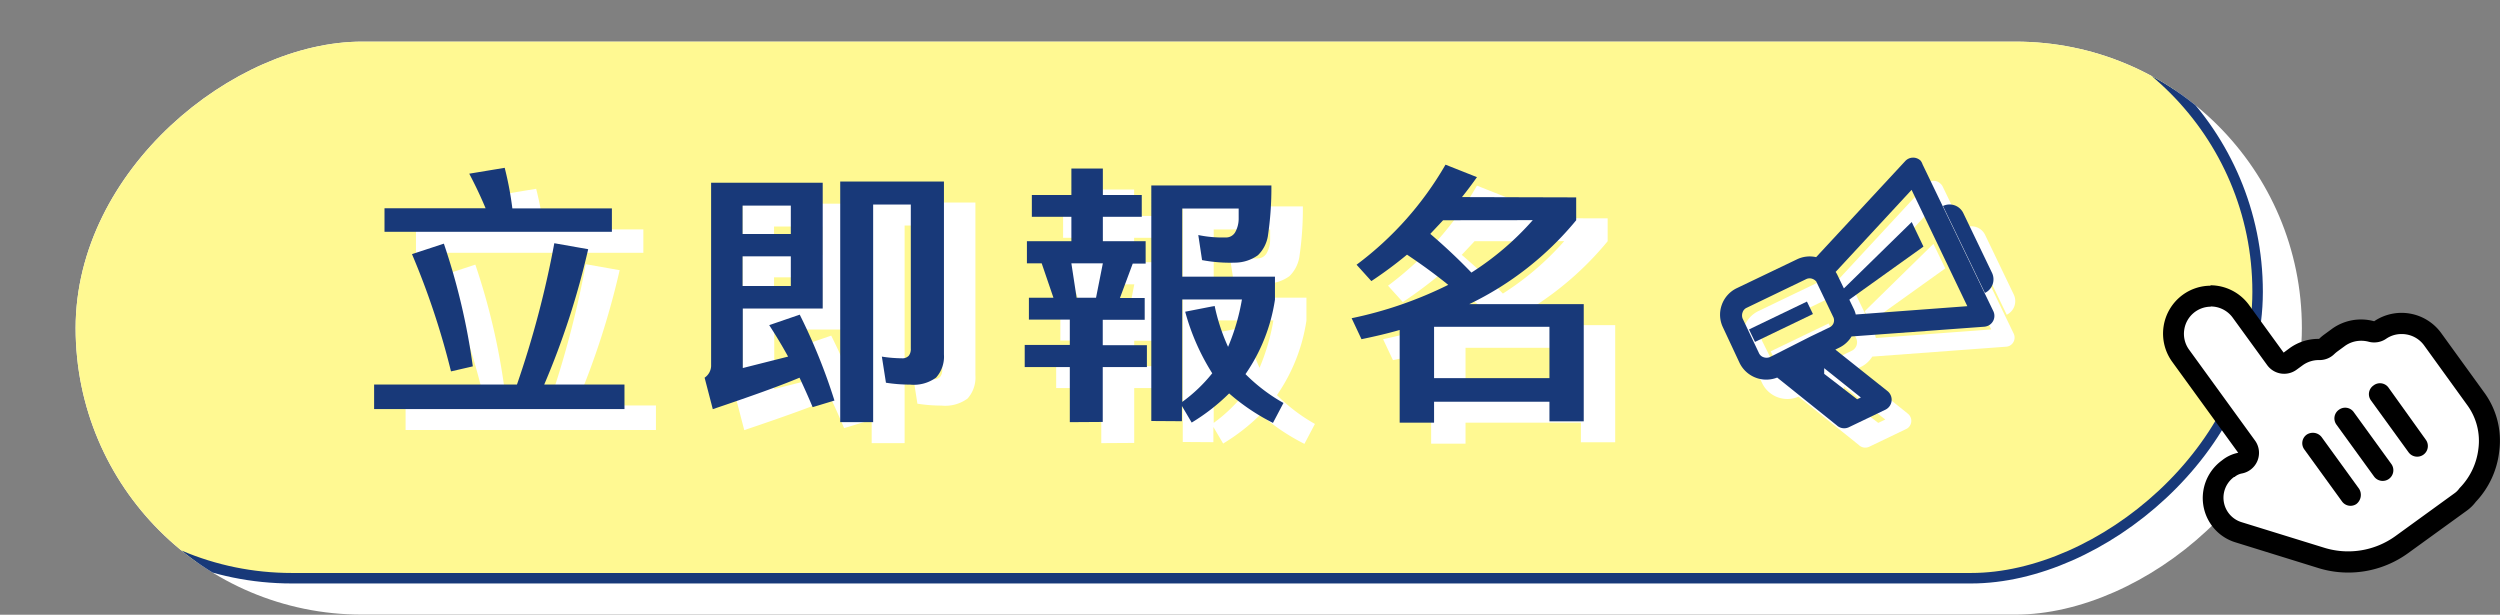
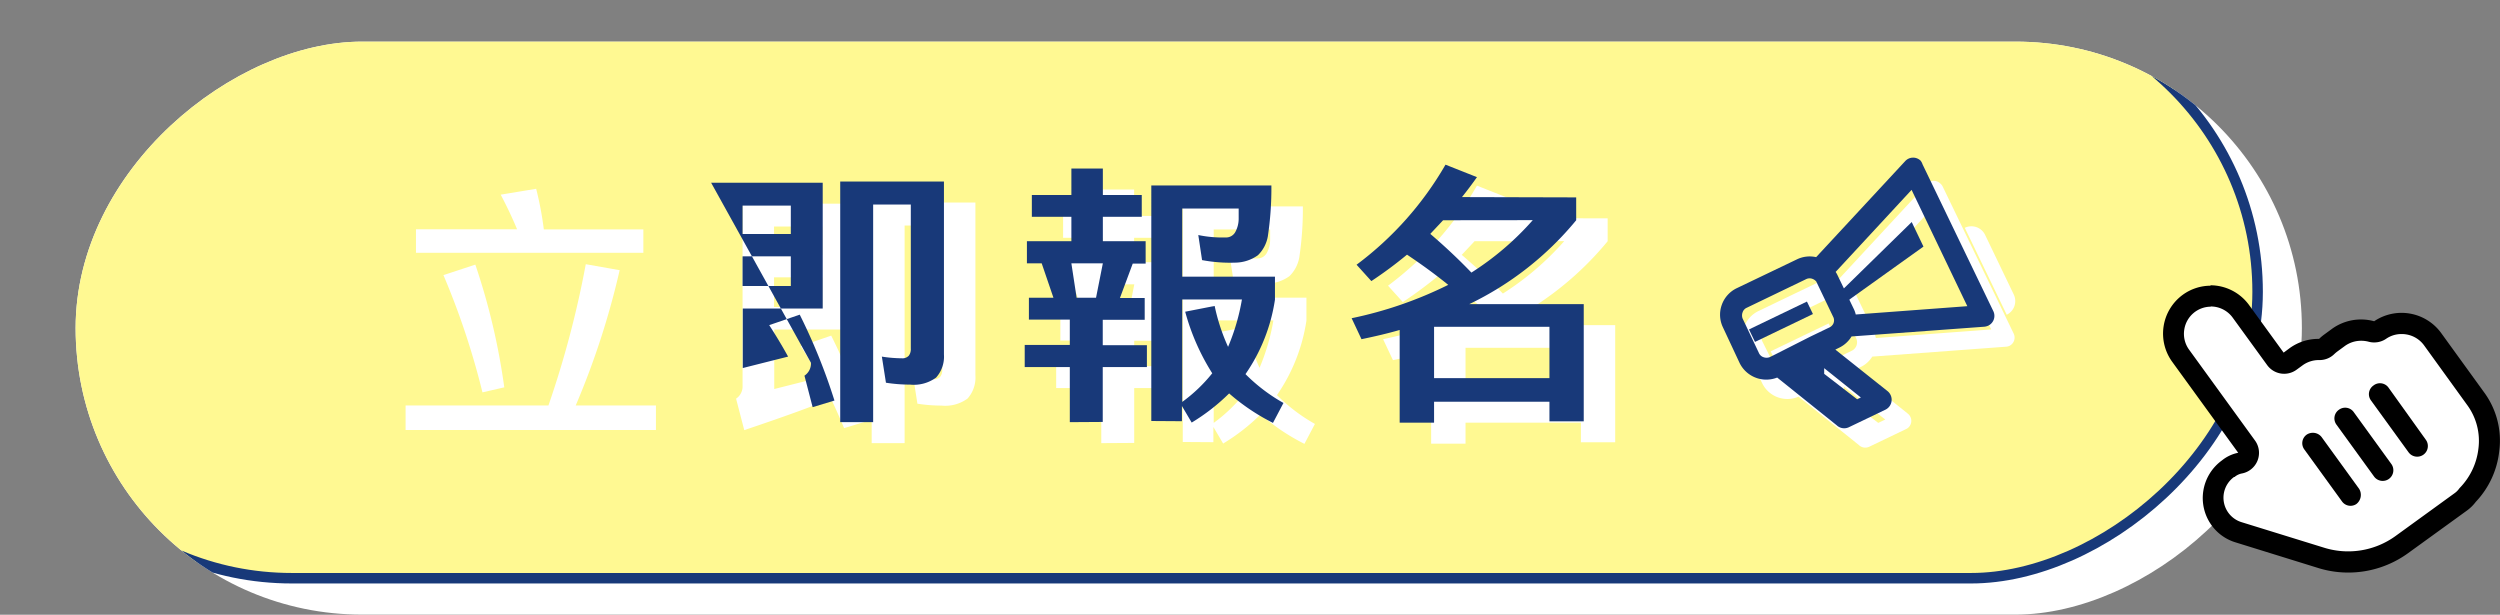
<svg xmlns="http://www.w3.org/2000/svg" viewBox="0 0 238.36 58.61">
  <rect x="0" y="0" width="238.36" height="58.61" fill="#808080" stroke="none" />
  <defs>
    <style>.cls-1{fill:none;}.cls-2{fill:#fff;}.cls-3{isolation:isolate;}.cls-4{clip-path:url(#clip-path);}.cls-5{opacity:0.73;mix-blend-mode:overlay;fill:url(#radial-gradient);}.cls-6{opacity:0.14;mix-blend-mode:multiply;}.cls-7{fill:#076393;}.cls-8{clip-path:url(#clip-path-2);}.cls-9{clip-path:url(#clip-path-3);}.cls-10{fill:#fff992;}.cls-10,.cls-12{stroke:#183979;stroke-miterlimit:10;}.cls-11,.cls-12{fill:#183979;}.cls-12{stroke-width:0.31px;}</style>
    <clipPath id="clip-path">
      <polygon class="cls-1" points="2385.69 3145.24 1535.35 3145.2 1415.87 3214.33 1291.86 3145.2 446.05 3145.24 446.05 100.73 2385.69 100.73 2385.69 3145.24" />
    </clipPath>
    <radialGradient id="radial-gradient" cx="1263.55" cy="2740.34" r="3283.04" gradientTransform="matrix(0.02, 0.57, -0.73, 0.02, 3924.14, 498.61)" gradientUnits="userSpaceOnUse">
      <stop offset="0" stop-color="#2cd3ff" />
      <stop offset="0.07" stop-color="#26b5db" />
      <stop offset="0.21" stop-color="#1a7f99" />
      <stop offset="0.35" stop-color="#115162" />
      <stop offset="0.47" stop-color="#0a2e38" />
      <stop offset="0.59" stop-color="#041519" />
      <stop offset="0.68" stop-color="#010607" />
      <stop offset="0.75" />
    </radialGradient>
    <clipPath id="clip-path-2">
      <polygon class="cls-1" points="2381.62 119.26 1533.06 119.26 1413.83 188.39 1290.08 119.26 446.05 119.26 446.05 -1256.59 2381.62 -1256.59 2381.62 119.26" />
    </clipPath>
    <clipPath id="clip-path-3">
      <rect class="cls-2" x="86.02" y="-74.84" width="54.63" height="212.26" rx="27.31" transform="translate(144.63 -82.05) rotate(90)" />
    </clipPath>
  </defs>
  <title>工作區域 20</title>
  <g class="cls-3">
    <g id="text">
      <g class="cls-4">
        <ellipse class="cls-5" cx="1474.85" cy="1326.09" rx="2385.87" ry="1859.25" transform="translate(122.01 2776.44) rotate(-88.95)" />
        <g class="cls-6">
          <path class="cls-7" d="M2351.62,97.57H75.53V-10.49H2351.62ZM77.67,93.84H2349.49V-6.76H77.67Z" />
          <path class="cls-7" d="M411.57,3626.26H7.9V-334.67H411.57ZM10,3622.53H409.44V-330.94H10Z" />
        </g>
      </g>
      <rect class="cls-2" x="86.02" y="-74.84" width="54.63" height="212.26" rx="27.31" transform="translate(144.63 -82.05) rotate(90)" />
      <g class="cls-9">
        <rect class="cls-10" x="80.56" y="-79.56" width="54.63" height="214.74" rx="27.31" transform="translate(135.69 -80.06) rotate(90)" />
      </g>
      <path class="cls-2" d="M52.29,38.66a93.28,93.28,0,0,0,3.56-13.47l3.23.57a75.8,75.8,0,0,1-4.19,12.9h7.65V41H38.67V38.66ZM51.12,18a31.56,31.56,0,0,1,.73,3.87h9.49V24.1H39.66V21.86H49.3q-.66-1.59-1.56-3.3Zm-5.8,7.23a63,63,0,0,1,2.76,11.7L46,37.41a73.66,73.66,0,0,0-3.72-11.18Z" />
      <path class="cls-2" d="M70.8,19.42H81.44v12H73.82v5.67L78.14,36c-.55-1-1.15-2-1.8-3L79.25,32a55.55,55.55,0,0,1,3.31,8.19l-2.08.63c-.39-.94-.81-1.87-1.25-2.81-1.93.81-4.68,1.79-8.27,3l-.78-3a1.4,1.4,0,0,0,.62-1.23Zm3,4.89h4.6V21.6h-4.6Zm4.6,2.13h-4.6v2.83h4.6Zm4.71,15.81V19.31H93V35.8A3,3,0,0,1,92.25,38a3.6,3.6,0,0,1-2.49.67,14.72,14.72,0,0,1-2.29-.18L87.08,36a12.46,12.46,0,0,0,1.9.16.81.81,0,0,0,.68-.26,1.06,1.06,0,0,0,.18-.68V21.5H86.25V42.25Z" />
      <path class="cls-2" d="M105,42.25V37H100.7V34.89H105V32.47h-3.9V30.39h2.34l-1.12-3.28h-1.43V25h4.24V22.67h-3.77V20.59h3.77V18.07h3v2.52h3.71v2.08h-3.71V25h4.08v2.13H111l-1.22,3.28h2.36v2.08h-4v2.42h4.21V37h-4.21v5.23Zm.65-11.86h1.85l.65-3.28h-3Zm7.12,11.75V19.68h11.45a31.12,31.12,0,0,1-.34,4.86,3.32,3.32,0,0,1-.94,1.79,3.77,3.77,0,0,1-2.13.71,14.5,14.5,0,0,1-3.2-.24l-.36-2.39a11.36,11.36,0,0,0,2.6.23,1,1,0,0,0,.93-.52,2.65,2.65,0,0,0,.32-1.24l0-1h-5.38v6.5h8.84v2.19a16.86,16.86,0,0,1-2.81,7.1,16.55,16.55,0,0,0,3.62,2.75l-1,1.9a20,20,0,0,1-4.18-2.81,19.08,19.08,0,0,1-3.57,2.78l-.93-1.58v1.45ZM116,31.72l2.81-.55a18.57,18.57,0,0,0,1.28,3.9,20.16,20.16,0,0,0,1.32-4.52h-5.69v9.77a14.85,14.85,0,0,0,2.86-2.73A21.48,21.48,0,0,1,116,31.72Z" />
      <path class="cls-2" d="M153.28,20.82V23a30.06,30.06,0,0,1-10.2,8H154V42.17h-3.27V40.3h-11v2h-3.28V33.46c-1.17.34-2.39.62-3.64.88l-.94-2a38,38,0,0,0,9.21-3.18c-1.12-.91-2.42-1.87-3.93-2.88a39.29,39.29,0,0,1-3.4,2.52l-1.41-1.56a31.5,31.5,0,0,0,8.48-9.54l3,1.19c-.46.65-.93,1.28-1.43,1.9ZM140.59,23l-1.22,1.3c1.43,1.22,2.75,2.47,3.92,3.69a27.3,27.3,0,0,0,5.85-5Zm10.14,10.16h-11v4.89h11Z" />
-       <path class="cls-11" d="M49.29,36.66a93.28,93.28,0,0,0,3.56-13.47l3.23.57a75.8,75.8,0,0,1-4.19,12.9h7.65V39H35.67V36.66ZM48.12,16a31.56,31.56,0,0,1,.73,3.87h9.49V22.1H36.66V19.86H46.3q-.66-1.59-1.56-3.3Zm-5.8,7.23a63,63,0,0,1,2.76,11.7L43,35.41a73.66,73.66,0,0,0-3.72-11.18Z" />
-       <path class="cls-11" d="M67.8,17.42H78.44v12H70.82v5.67L75.14,34c-.55-1-1.15-2-1.8-3L76.25,30a55.55,55.55,0,0,1,3.31,8.19l-2.08.63c-.39-.94-.81-1.87-1.25-2.81-1.93.81-4.68,1.79-8.27,3l-.78-3a1.4,1.4,0,0,0,.62-1.23Zm3,4.89h4.6V19.6h-4.6Zm4.6,2.13h-4.6v2.83h4.6Zm4.71,15.81V17.31H90V33.8A3,3,0,0,1,89.25,36a3.6,3.6,0,0,1-2.49.67,14.72,14.72,0,0,1-2.29-.18L84.08,34a12.46,12.46,0,0,0,1.9.16.81.81,0,0,0,.68-.26,1.06,1.06,0,0,0,.18-.68V19.5H83.25V40.25Z" />
+       <path class="cls-11" d="M67.8,17.42H78.44v12H70.82v5.67L75.14,34c-.55-1-1.15-2-1.8-3L76.25,30a55.55,55.55,0,0,1,3.31,8.19l-2.08.63l-.78-3a1.4,1.4,0,0,0,.62-1.23Zm3,4.89h4.6V19.6h-4.6Zm4.6,2.13h-4.6v2.83h4.6Zm4.71,15.81V17.31H90V33.8A3,3,0,0,1,89.25,36a3.6,3.6,0,0,1-2.49.67,14.72,14.72,0,0,1-2.29-.18L84.08,34a12.46,12.46,0,0,0,1.9.16.81.81,0,0,0,.68-.26,1.06,1.06,0,0,0,.18-.68V19.5H83.25V40.25Z" />
      <path class="cls-11" d="M102,40.25V35H97.7V32.89H102V30.47h-3.9V28.39h2.34l-1.12-3.28H97.91V23h4.24V20.67H98.38V18.59h3.77V16.07h3v2.52h3.71v2.08h-3.71V23h4.08v2.13H108l-1.22,3.28h2.36v2.08h-4v2.42h4.21V35h-4.21v5.23Zm.65-11.86h1.85l.65-3.28h-3Zm7.12,11.75V17.68h11.45a31.12,31.12,0,0,1-.34,4.86,3.32,3.32,0,0,1-.94,1.79,3.77,3.77,0,0,1-2.13.71,14.5,14.5,0,0,1-3.2-.24l-.36-2.39a11.36,11.36,0,0,0,2.6.23,1,1,0,0,0,.93-.52,2.65,2.65,0,0,0,.32-1.24l0-1h-5.38v6.5h8.84v2.19a16.86,16.86,0,0,1-2.81,7.1,16.55,16.55,0,0,0,3.62,2.75l-1,1.9a20,20,0,0,1-4.18-2.81,19.08,19.08,0,0,1-3.57,2.78l-.93-1.58v1.45ZM113,29.72l2.81-.55a18.57,18.57,0,0,0,1.28,3.9,20.16,20.16,0,0,0,1.32-4.52h-5.69v9.77a14.85,14.85,0,0,0,2.86-2.73A21.48,21.48,0,0,1,113,29.72Z" />
      <path class="cls-11" d="M150.28,18.82V21a30.06,30.06,0,0,1-10.2,8H151V40.17h-3.27V38.3h-11v2h-3.28V31.46c-1.17.34-2.39.62-3.64.88l-.94-2a38,38,0,0,0,9.21-3.18c-1.12-.91-2.42-1.87-3.93-2.88a39.29,39.29,0,0,1-3.4,2.52l-1.41-1.56a31.5,31.5,0,0,0,8.48-9.54l3,1.19c-.46.65-.93,1.28-1.43,1.9ZM137.59,21l-1.22,1.3c1.43,1.22,2.75,2.47,3.92,3.69a27.3,27.3,0,0,0,5.85-5Zm10.14,10.16h-11v4.89h11Z" />
      <path class="cls-2" d="M223.87,53.57a8.43,8.43,0,0,1-2.55-.39l-7.91-2.45a3.42,3.42,0,0,1-1.76-1.25,3.46,3.46,0,0,1,.77-4.8,2.5,2.5,0,0,1,1.12-.54,1,1,0,0,0,.64-1.57l-6.29-8.68a3.57,3.57,0,1,1,5.79-4.19L217,34.23a1,1,0,0,0,.65.4h.16a1,1,0,0,0,.58-.19L219,34a3.59,3.59,0,0,1,2.1-.69h0a1.18,1.18,0,0,0,.79-.29,2.79,2.79,0,0,1,.42-.35l.7-.52a3.68,3.68,0,0,1,2.14-.68,3.54,3.54,0,0,1,1,.13,1.09,1.09,0,0,0,.26,0,.93.93,0,0,0,.56-.17,3.68,3.68,0,0,1,5,.87L236,38a6.81,6.81,0,0,1,1.27,4.88,7.46,7.46,0,0,1-2,4.26l-.07.09a3,3,0,0,1-.62.6L229,51.93a8.73,8.73,0,0,1-5.09,1.64Z" />
      <path d="M210.78,29.22a2.59,2.59,0,0,1,2.09,1.06l3.29,4.53a2,2,0,0,0,2.79.45l.59-.43a2.63,2.63,0,0,1,1.52-.5h.1a2,2,0,0,0,1.41-.58,3.31,3.31,0,0,1,.3-.25l.71-.52a2.64,2.64,0,0,1,1.55-.49,2.74,2.74,0,0,1,.7.09,1.93,1.93,0,0,0,.53.07,2,2,0,0,0,1.13-.34,2.55,2.55,0,0,1,1.49-.46,2.62,2.62,0,0,1,2.15,1.09l4.09,5.66a5.77,5.77,0,0,1,1.08,4.19,6.4,6.4,0,0,1-1.72,3.67,1.46,1.46,0,0,0-.16.19,1.86,1.86,0,0,1-.4.38l-5.64,4.09a7.7,7.7,0,0,1-6.76,1.11l-7.92-2.45a2.44,2.44,0,0,1-.7-4.3l.05,0a1.53,1.53,0,0,1,.66-.33A2,2,0,0,0,215,42l-6.29-8.67a2.57,2.57,0,0,1-.45-1.92,2.57,2.57,0,0,1,2.53-2.17m0-2a4.53,4.53,0,0,0-2.68.87,4.58,4.58,0,0,0-1,6.39l6.29,8.67a3.54,3.54,0,0,0-1.54.72,4.43,4.43,0,0,0-1,6.19,4.38,4.38,0,0,0,2.28,1.63l7.9,2.45a9.61,9.61,0,0,0,2.85.43,9.71,9.71,0,0,0,5.68-1.83l5.65-4.09a4,4,0,0,0,.83-.82A8.34,8.34,0,0,0,238.29,43a7.76,7.76,0,0,0-1.45-5.6l-4.09-5.65a4.67,4.67,0,0,0-6.39-1.12,4.72,4.72,0,0,0-4,.71l-.71.52a4.6,4.6,0,0,0-.54.45h-.1a4.66,4.66,0,0,0-2.7.88l-.58.43-3.29-4.53a4.57,4.57,0,0,0-3.71-1.89Z" />
      <path d="M219.93,41.44a1,1,0,0,0-.22,1.42l3.58,4.94a1,1,0,0,0,1.37.26,1.1,1.1,0,0,0,.27-1.45l-3.58-4.94A1.06,1.06,0,0,0,219.93,41.44Z" />
      <path d="M223,39.07a1,1,0,0,0-.23,1.42l3.58,4.94A1,1,0,0,0,228,44.24l-3.58-4.94A1,1,0,0,0,223,39.07Z" />
      <path d="M226.29,36.76a1,1,0,0,0-.23,1.42l3.58,4.94a1,1,0,0,0,1.65-1.19l-3.58-5A1,1,0,0,0,226.29,36.76Z" />
      <rect class="cls-2" x="168.81" y="32.11" width="6.13" height="1.32" transform="translate(2.78 77.74) rotate(-25.69)" />
      <path class="cls-2" d="M187.33,21.72l4,8.29a1.45,1.45,0,0,0,.67-1.93l-2.73-5.68A1.45,1.45,0,0,0,187.33,21.72Z" />
      <path class="cls-2" d="M185,17.5a.88.88,0,0,0-1.24,0l-8.55,9.23a2.62,2.62,0,0,0-1.82.17l-5.74,2.76a2.7,2.7,0,0,0-1.36,1.52h0a2.62,2.62,0,0,0,.11,2l1.61,3.35a2.67,2.67,0,0,0,3.47,1.29l5.75,4.61a.88.88,0,0,0,1,.16l3.5-1.68h0a.79.79,0,0,0,.31-.24.87.87,0,0,0-.14-1.23l-5.15-4.13.57-.28A2.61,2.61,0,0,0,178.51,34l12.7-.94a1,1,0,0,0,.37-.08.88.88,0,0,0,.41-1.18l-6.76-14h0A.91.91,0,0,0,185,17.5ZM179.75,40l-.67.32L175.8,37.8l0-.94Zm-4.36-11.06h0L177,32.31h0a.91.91,0,0,1,0,.65l0,0a.9.9,0,0,1-.44.48l-1.83.88-3.5,1.68-.41.2a.92.92,0,0,1-.69,0,.89.89,0,0,1-.51-.46L168,32.49a.92.92,0,0,1,0-.69h0a.89.89,0,0,1,.46-.51l5.74-2.76a.87.87,0,0,1,.69,0,1,1,0,0,1,.51.44h0Zm14.46,2.47-11,.82a2.78,2.78,0,0,0-.17-.56h0v0h0L177,28.19h0l0,0h0a2.63,2.63,0,0,0-.2-.33l7.48-8.07Z" />
-       <polygon class="cls-2" points="184.34 23.25 177.79 29.67 178.3 30.72 185.47 25.59 184.34 23.25" />
      <rect class="cls-11" x="166.74" y="30.03" width="6.13" height="1.32" transform="translate(3.48 76.63) rotate(-25.69)" />
-       <path class="cls-11" d="M185.25,19.64l4,8.29a1.44,1.44,0,0,0,.67-1.93l-2.73-5.68A1.45,1.45,0,0,0,185.25,19.64Z" />
      <path class="cls-12" d="M183,15.42a.87.87,0,0,0-1.24.05l-8.55,9.22a2.63,2.63,0,0,0-1.82.18l-5.74,2.75a2.64,2.64,0,0,0-1.35,1.52h0a2.62,2.62,0,0,0,.11,2L166,34.54a2.68,2.68,0,0,0,3.47,1.28l5.75,4.61a.88.88,0,0,0,1,.16l3.5-1.68h0a.9.9,0,0,0,.17-1.48L174.7,33.3l.57-.28a2.63,2.63,0,0,0,1.17-1.09L189.13,31a1,1,0,0,0,.37-.09.88.88,0,0,0,.41-1.18l-6.75-14h0A1,1,0,0,0,183,15.42Zm-5.29,22.51-.66.32-3.28-2.53v-.94Zm-4.36-11.07h0l1.61,3.36h0a.91.91,0,0,1,0,.65v0a.92.92,0,0,1-.45.48l-1.83.88L169.19,34l-.41.2a1,1,0,0,1-.7,0,.88.88,0,0,1-.51-.46L166,30.42a1,1,0,0,1,0-.69h0a.87.87,0,0,1,.46-.52l5.73-2.76a.92.92,0,0,1,.69,0,1,1,0,0,1,.51.44h0Zm14.46,2.47-11,.82a2.39,2.39,0,0,0-.17-.56h0v0h0l-1.62-3.36h0l0,0h0a2.49,2.49,0,0,0-.2-.32l7.48-8.08Z" />
      <polygon class="cls-11" points="182.27 21.17 175.71 27.59 176.22 28.64 183.39 23.51 182.27 21.17" />
    </g>
  </g>
</svg>